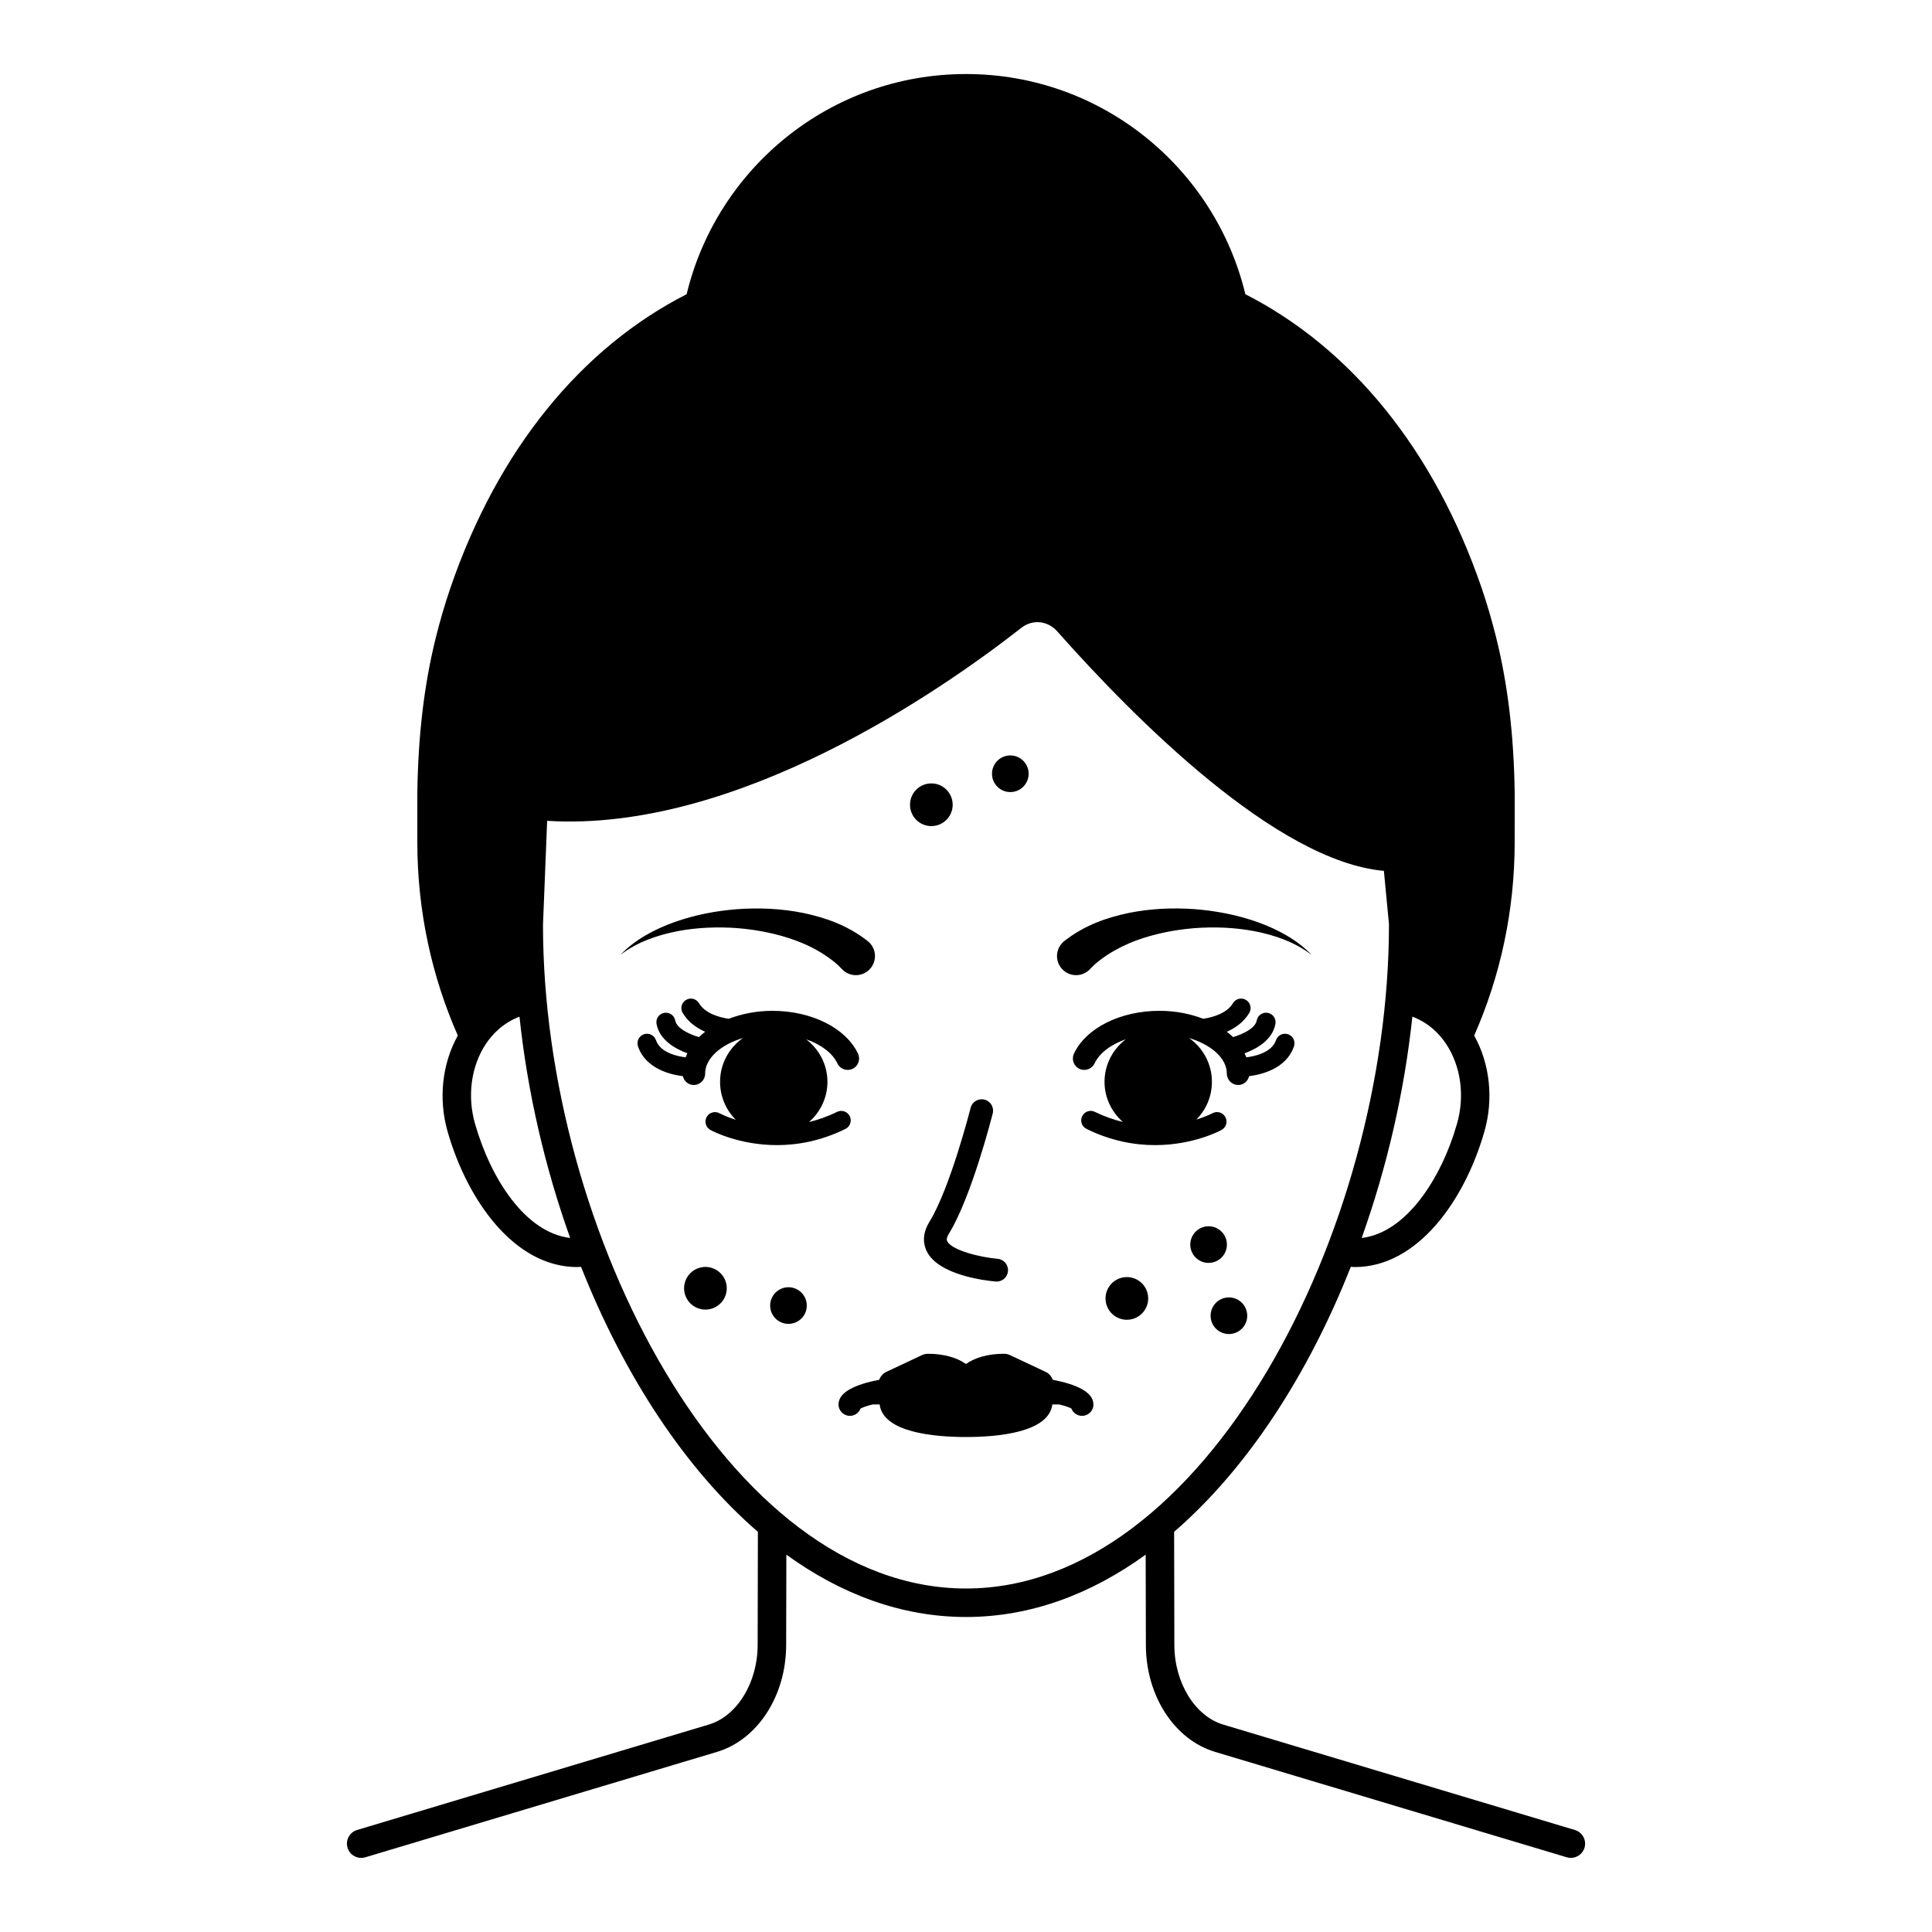
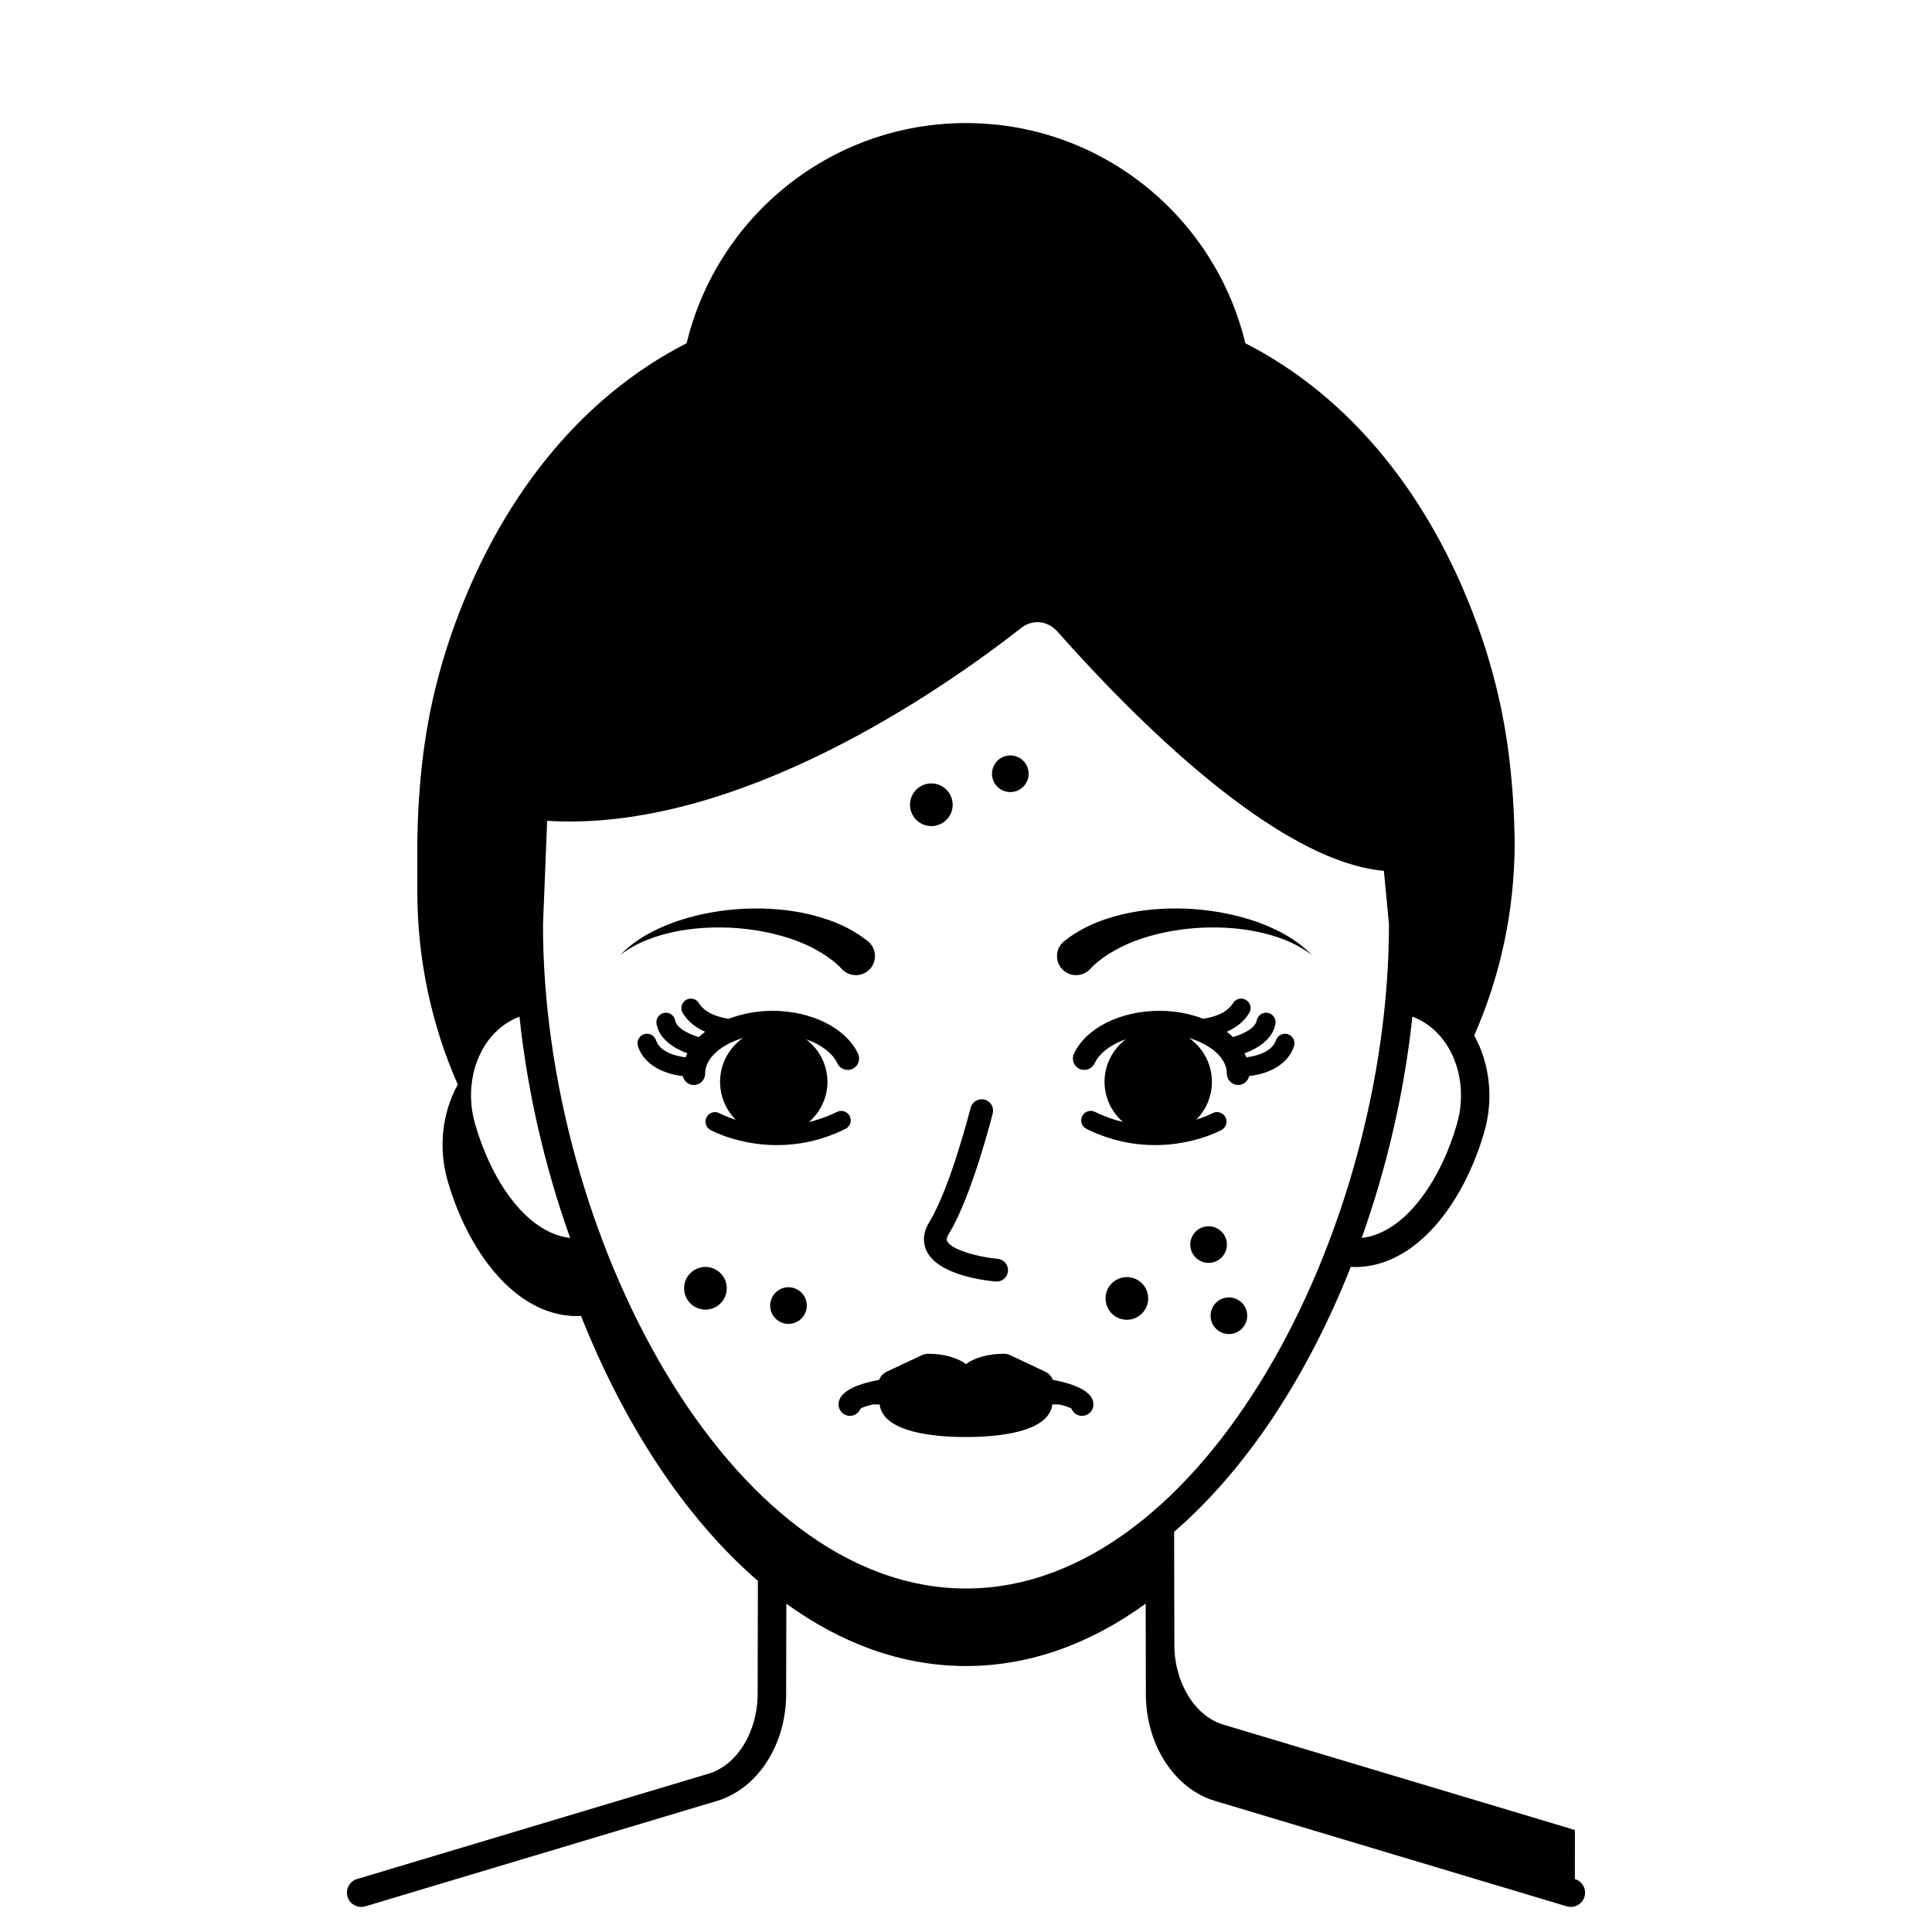
<svg xmlns="http://www.w3.org/2000/svg" fill="#000000" width="800px" height="800px" version="1.1" viewBox="144 144 512 512">
-   <path d="m561.37 628.97-93.211-27.938c-7.477-2.238-12.922-11.09-12.941-21.055l-0.062-30.031c19.488-16.855 35.586-41.801 46.82-70.223 0.352 0.016 0.715 0.062 1.062 0.062 16.605 0 29.113-17.613 34.348-35.93 2.484-8.68 1.43-17.996-2.711-25.422 6.871-15.594 10.73-32.945 10.73-51.234l0.004-12.996c-0.207-15.266-1.805-28.734-4.891-41.18-1.137-4.586-2.441-9.031-3.871-13.211-12.586-36.723-34.75-63.637-62.613-77.84-8.055-33.461-38.102-58.352-74.031-58.352s-65.977 24.891-74.035 58.348c-27.863 14.203-50.023 41.117-62.605 77.84-1.441 4.203-2.746 8.648-3.879 13.215-3.086 12.441-4.684 25.91-4.887 41.23v12.945c0 18.289 3.863 35.641 10.73 51.234-4.141 7.426-5.195 16.742-2.711 25.422 5.234 18.316 17.738 35.93 34.348 35.93 0.336 0 0.684-0.047 1.023-0.062 11.242 28.41 27.355 53.367 46.863 70.23l-0.062 30.02c-0.02 9.965-5.465 18.812-12.941 21.055l-93.211 27.938c-2 0.602-3.133 2.707-2.535 4.703 0.488 1.637 1.988 2.695 3.617 2.695 0.359 0 0.727-0.051 1.086-0.156l93.211-27.938c10.762-3.227 18.301-14.855 18.328-28.273l0.051-23.996c14.434 10.453 30.484 16.52 47.613 16.52 17.133 0 33.18-6.066 47.613-16.527l0.051 24c0.031 13.422 7.566 25.051 18.332 28.273l93.211 27.938c0.359 0.109 0.723 0.156 1.082 0.156 1.629 0 3.129-1.059 3.621-2.695 0.59-1.992-0.543-4.098-2.547-4.695zm-31.242-187.19c-4.207 14.727-13.57 28.938-25.273 30.297 6.688-18.711 11.312-38.672 13.438-58.66 4.426 1.676 7.25 4.688 8.941 7.231 3.914 5.875 4.996 13.777 2.894 21.133zm-260.25 0c-2.102-7.356-1.023-15.254 2.887-21.133 1.688-2.535 4.5-5.535 8.902-7.215 2.113 19.961 6.738 39.918 13.434 58.641-11.828-1.383-21.02-15.582-25.223-30.293zm130.12 123.19c-63.133 0-112.1-94.637-112.1-175.9l1.102-27.539c50.285 3.113 104.38-34.488 125.66-51.145 2.973-2.328 6.981-1.922 9.535 0.953 20.41 23.02 58.051 60.934 86.547 63.445l1.348 14.137c0 81.414-48.965 176.05-112.09 176.05zm-9.672-97.207c5.5-8.93 10.84-29.953 10.895-30.164 0.406-1.625 2.047-2.582 3.672-2.195 1.617 0.41 2.598 2.051 2.188 3.672-0.227 0.898-5.625 22.148-11.609 31.855-0.801 1.301-0.543 1.812-0.449 2.004 1.191 2.375 8.52 4.234 13.355 4.664 1.66 0.148 2.891 1.613 2.746 3.277-0.141 1.574-1.457 2.754-3.008 2.754-0.086 0-0.176 0-0.266-0.012-2.484-0.215-15.035-1.617-18.23-7.969-0.848-1.695-1.418-4.441 0.707-7.887zm-66.953-76.957c-5.289 1.051-10.566 2.871-14.984 6.262 3.856-4.031 8.996-6.769 14.312-8.688 5.352-1.91 11.008-3 16.738-3.445 5.734-0.402 11.586-0.164 17.418 1.008 5.809 1.219 11.691 3.223 17.043 7.418l0.039 0.031c2.199 1.723 2.586 4.898 0.863 7.098-1.723 2.199-4.902 2.586-7.102 0.863-0.219-0.172-0.434-0.375-0.617-0.574-1.246-1.363-2.816-2.586-4.535-3.711-2.328-1.523-4.953-2.836-7.715-3.844-4.84-1.773-10.07-2.816-15.391-3.254-5.324-0.391-10.75-0.191-16.07 0.836zm102.39 10.297c-2.062-1.883-2.207-5.078-0.324-7.144 0.188-0.203 0.383-0.391 0.594-0.555l0.059-0.047c5.352-4.195 11.234-6.195 17.043-7.418 5.832-1.172 11.684-1.41 17.418-1.008 5.731 0.445 11.387 1.539 16.738 3.445 5.316 1.918 10.457 4.66 14.312 8.688h-0.004c-4.414-3.387-9.691-5.211-14.98-6.258-5.32-1.027-10.746-1.23-16.07-0.836-5.32 0.434-10.555 1.477-15.391 3.254-2.762 1.008-5.387 2.324-7.715 3.844-1.715 1.121-3.289 2.348-4.535 3.711-1.883 2.062-5.078 2.207-7.144 0.324zm-75.867 46.363c-10.117 0-17.188-3.773-17.633-4.019-1.219-0.668-1.664-2.195-1-3.41 0.66-1.227 2.195-1.676 3.414-1.012 0.188 0.102 1.754 0.926 4.316 1.734-2.574-2.574-4.168-6.133-4.168-10.059 0-4.805 2.398-9.035 6.047-11.609-5.848 1.762-10.004 5.352-10.004 9.426 0 1.668-1.352 3.019-3.023 3.019-1.43 0-2.57-1.012-2.887-2.344-2.848-0.34-9.824-1.777-11.887-7.91-0.445-1.32 0.262-2.746 1.582-3.191 1.32-0.457 2.746 0.266 3.191 1.582 1.16 3.441 6.059 4.32 7.856 4.531 0.133-0.359 0.297-0.711 0.465-1.062-3.195-1.18-7.379-3.5-8.176-7.781-0.254-1.367 0.648-2.684 2.016-2.938 1.371-0.254 2.68 0.648 2.938 2.016 0.391 2.117 3.762 3.66 6.269 4.402 0.508-0.5 1.082-0.957 1.664-1.41-2.285-1.012-4.5-2.562-5.949-4.981-0.715-1.191-0.328-2.742 0.867-3.453 1.188-0.719 2.738-0.328 3.453 0.867 1.629 2.715 5.301 3.738 7.863 4.129 3.43-1.309 7.336-2.113 11.594-2.113 10.371 0 19.484 4.562 22.68 11.352 0.711 1.512 0.062 3.312-1.449 4.023-1.516 0.707-3.316 0.059-4.023-1.449-1.301-2.766-4.363-5.016-8.293-6.394 3.418 2.598 5.66 6.668 5.66 11.289 0 4.266-1.918 8.047-4.891 10.656 2.398-0.594 4.883-1.441 7.438-2.699 1.246-0.613 2.754-0.102 3.371 1.145 0.613 1.25 0.102 2.754-1.148 3.371-6.543 3.223-12.777 4.293-18.152 4.293zm117.83-4.019c-0.441 0.246-7.519 4.019-17.629 4.019-5.379 0-11.609-1.066-18.164-4.297-1.25-0.613-1.762-2.121-1.145-3.371 0.613-1.246 2.121-1.758 3.371-1.145 2.543 1.25 5.023 2.094 7.422 2.684-2.961-2.606-4.871-6.383-4.871-10.641 0-4.625 2.242-8.695 5.66-11.293-3.93 1.383-6.992 3.629-8.293 6.398-0.715 1.512-2.523 2.156-4.019 1.449-1.512-0.711-2.16-2.512-1.453-4.023 3.191-6.789 12.305-11.352 22.676-11.352 4.262 0 8.168 0.805 11.594 2.113 2.746-0.422 6.293-1.508 7.867-4.129 0.719-1.199 2.269-1.586 3.453-0.867 1.195 0.715 1.586 2.262 0.867 3.453-1.449 2.422-3.668 3.973-5.953 4.981 0.582 0.457 1.16 0.914 1.664 1.41 2.504-0.742 5.879-2.285 6.273-4.398 0.246-1.367 1.59-2.277 2.934-2.019 1.367 0.254 2.273 1.566 2.016 2.934-0.789 4.285-4.977 6.606-8.176 7.785 0.168 0.352 0.328 0.703 0.465 1.062 1.797-0.211 6.699-1.09 7.859-4.531 0.441-1.312 1.871-2.031 3.188-1.582 1.32 0.441 2.027 1.871 1.586 3.191-2.066 6.133-9.039 7.566-11.891 7.91-0.316 1.332-1.457 2.344-2.883 2.344-1.668 0-3.019-1.352-3.019-3.019 0-4.078-4.156-7.664-10.004-9.426 3.648 2.574 6.047 6.805 6.047 11.609 0 3.91-1.578 7.445-4.133 10.016 2.652-0.832 4.231-1.664 4.277-1.688 1.215-0.668 2.75-0.227 3.418 1 0.664 1.223 0.215 2.75-1.004 3.422zm-33.953 72.75c0 1.668-1.352 3.019-3.019 3.019-1.285 0-2.383-0.797-2.82-1.93-0.555-0.328-1.656-0.707-3.223-1.094h-1.828c-0.941 7.469-14.602 8.633-22.887 8.633s-21.945-1.16-22.887-8.633h-1.828c-1.57 0.387-2.668 0.766-3.223 1.094-0.438 1.125-1.535 1.93-2.82 1.93-1.672 0-3.023-1.352-3.023-3.019 0-3.34 4.609-5.344 10.785-6.547 0.34-0.902 0.996-1.668 1.898-2.094l9.426-4.434c0.504-0.234 1.055-0.359 1.609-0.359 4.156 0 7.699 1.02 10.062 2.715 2.363-1.699 5.902-2.715 10.062-2.715 0.555 0 1.105 0.121 1.609 0.359l9.426 4.434c0.902 0.426 1.555 1.191 1.898 2.094 6.172 1.203 10.781 3.207 10.781 6.547zm-48.613-158.93c0-3.121 2.531-5.656 5.652-5.656s5.656 2.531 5.656 5.656c0 3.121-2.531 5.656-5.656 5.656-3.121 0-5.652-2.531-5.652-5.656zm21.727-8.215c0-2.68 2.172-4.856 4.856-4.856 2.68 0 4.856 2.172 4.856 4.856 0 2.68-2.172 4.856-4.856 4.856s-4.856-2.172-4.856-4.856zm-71.211 139.45c-1.711 2.613-5.215 3.344-7.828 1.637-2.613-1.711-3.344-5.215-1.637-7.828 1.711-2.613 5.215-3.344 7.828-1.637 2.613 1.711 3.344 5.215 1.637 7.828zm21.336 4.144c-1.469 2.242-4.477 2.871-6.719 1.402s-2.871-4.477-1.402-6.719 4.477-2.871 6.719-1.402c2.242 1.469 2.867 4.477 1.402 6.719zm90.348-1.453c-1.711 2.613-5.215 3.344-7.828 1.637-2.613-1.711-3.344-5.215-1.637-7.828 1.711-2.613 5.215-3.344 7.828-1.637 2.613 1.711 3.348 5.215 1.637 7.828zm26.375 4.148c-1.469 2.242-4.477 2.871-6.719 1.402-2.242-1.469-2.871-4.477-1.402-6.719 1.469-2.242 4.477-2.871 6.719-1.402 2.242 1.465 2.871 4.473 1.402 6.719zm-12.105-17.453c-2.242-1.469-2.871-4.477-1.402-6.719 1.469-2.242 4.477-2.871 6.719-1.402 2.242 1.469 2.871 4.477 1.402 6.719s-4.477 2.871-6.719 1.402z" />
+   <path d="m561.37 628.97-93.211-27.938c-7.477-2.238-12.922-11.09-12.941-21.055l-0.062-30.031c19.488-16.855 35.586-41.801 46.82-70.223 0.352 0.016 0.715 0.062 1.062 0.062 16.605 0 29.113-17.613 34.348-35.93 2.484-8.68 1.43-17.996-2.711-25.422 6.871-15.594 10.73-32.945 10.73-51.234c-0.207-15.266-1.805-28.734-4.891-41.18-1.137-4.586-2.441-9.031-3.871-13.211-12.586-36.723-34.75-63.637-62.613-77.84-8.055-33.461-38.102-58.352-74.031-58.352s-65.977 24.891-74.035 58.348c-27.863 14.203-50.023 41.117-62.605 77.84-1.441 4.203-2.746 8.648-3.879 13.215-3.086 12.441-4.684 25.91-4.887 41.23v12.945c0 18.289 3.863 35.641 10.73 51.234-4.141 7.426-5.195 16.742-2.711 25.422 5.234 18.316 17.738 35.93 34.348 35.93 0.336 0 0.684-0.047 1.023-0.062 11.242 28.41 27.355 53.367 46.863 70.23l-0.062 30.02c-0.02 9.965-5.465 18.812-12.941 21.055l-93.211 27.938c-2 0.602-3.133 2.707-2.535 4.703 0.488 1.637 1.988 2.695 3.617 2.695 0.359 0 0.727-0.051 1.086-0.156l93.211-27.938c10.762-3.227 18.301-14.855 18.328-28.273l0.051-23.996c14.434 10.453 30.484 16.52 47.613 16.52 17.133 0 33.18-6.066 47.613-16.527l0.051 24c0.031 13.422 7.566 25.051 18.332 28.273l93.211 27.938c0.359 0.109 0.723 0.156 1.082 0.156 1.629 0 3.129-1.059 3.621-2.695 0.59-1.992-0.543-4.098-2.547-4.695zm-31.242-187.19c-4.207 14.727-13.57 28.938-25.273 30.297 6.688-18.711 11.312-38.672 13.438-58.66 4.426 1.676 7.25 4.688 8.941 7.231 3.914 5.875 4.996 13.777 2.894 21.133zm-260.25 0c-2.102-7.356-1.023-15.254 2.887-21.133 1.688-2.535 4.5-5.535 8.902-7.215 2.113 19.961 6.738 39.918 13.434 58.641-11.828-1.383-21.02-15.582-25.223-30.293zm130.12 123.19c-63.133 0-112.1-94.637-112.1-175.9l1.102-27.539c50.285 3.113 104.38-34.488 125.66-51.145 2.973-2.328 6.981-1.922 9.535 0.953 20.41 23.02 58.051 60.934 86.547 63.445l1.348 14.137c0 81.414-48.965 176.05-112.09 176.05zm-9.672-97.207c5.5-8.93 10.84-29.953 10.895-30.164 0.406-1.625 2.047-2.582 3.672-2.195 1.617 0.41 2.598 2.051 2.188 3.672-0.227 0.898-5.625 22.148-11.609 31.855-0.801 1.301-0.543 1.812-0.449 2.004 1.191 2.375 8.52 4.234 13.355 4.664 1.66 0.148 2.891 1.613 2.746 3.277-0.141 1.574-1.457 2.754-3.008 2.754-0.086 0-0.176 0-0.266-0.012-2.484-0.215-15.035-1.617-18.23-7.969-0.848-1.695-1.418-4.441 0.707-7.887zm-66.953-76.957c-5.289 1.051-10.566 2.871-14.984 6.262 3.856-4.031 8.996-6.769 14.312-8.688 5.352-1.91 11.008-3 16.738-3.445 5.734-0.402 11.586-0.164 17.418 1.008 5.809 1.219 11.691 3.223 17.043 7.418l0.039 0.031c2.199 1.723 2.586 4.898 0.863 7.098-1.723 2.199-4.902 2.586-7.102 0.863-0.219-0.172-0.434-0.375-0.617-0.574-1.246-1.363-2.816-2.586-4.535-3.711-2.328-1.523-4.953-2.836-7.715-3.844-4.84-1.773-10.07-2.816-15.391-3.254-5.324-0.391-10.75-0.191-16.07 0.836zm102.39 10.297c-2.062-1.883-2.207-5.078-0.324-7.144 0.188-0.203 0.383-0.391 0.594-0.555l0.059-0.047c5.352-4.195 11.234-6.195 17.043-7.418 5.832-1.172 11.684-1.41 17.418-1.008 5.731 0.445 11.387 1.539 16.738 3.445 5.316 1.918 10.457 4.66 14.312 8.688h-0.004c-4.414-3.387-9.691-5.211-14.98-6.258-5.32-1.027-10.746-1.23-16.07-0.836-5.32 0.434-10.555 1.477-15.391 3.254-2.762 1.008-5.387 2.324-7.715 3.844-1.715 1.121-3.289 2.348-4.535 3.711-1.883 2.062-5.078 2.207-7.144 0.324zm-75.867 46.363c-10.117 0-17.188-3.773-17.633-4.019-1.219-0.668-1.664-2.195-1-3.41 0.66-1.227 2.195-1.676 3.414-1.012 0.188 0.102 1.754 0.926 4.316 1.734-2.574-2.574-4.168-6.133-4.168-10.059 0-4.805 2.398-9.035 6.047-11.609-5.848 1.762-10.004 5.352-10.004 9.426 0 1.668-1.352 3.019-3.023 3.019-1.43 0-2.57-1.012-2.887-2.344-2.848-0.34-9.824-1.777-11.887-7.91-0.445-1.32 0.262-2.746 1.582-3.191 1.32-0.457 2.746 0.266 3.191 1.582 1.16 3.441 6.059 4.32 7.856 4.531 0.133-0.359 0.297-0.711 0.465-1.062-3.195-1.18-7.379-3.5-8.176-7.781-0.254-1.367 0.648-2.684 2.016-2.938 1.371-0.254 2.68 0.648 2.938 2.016 0.391 2.117 3.762 3.66 6.269 4.402 0.508-0.5 1.082-0.957 1.664-1.41-2.285-1.012-4.5-2.562-5.949-4.981-0.715-1.191-0.328-2.742 0.867-3.453 1.188-0.719 2.738-0.328 3.453 0.867 1.629 2.715 5.301 3.738 7.863 4.129 3.43-1.309 7.336-2.113 11.594-2.113 10.371 0 19.484 4.562 22.68 11.352 0.711 1.512 0.062 3.312-1.449 4.023-1.516 0.707-3.316 0.059-4.023-1.449-1.301-2.766-4.363-5.016-8.293-6.394 3.418 2.598 5.66 6.668 5.66 11.289 0 4.266-1.918 8.047-4.891 10.656 2.398-0.594 4.883-1.441 7.438-2.699 1.246-0.613 2.754-0.102 3.371 1.145 0.613 1.25 0.102 2.754-1.148 3.371-6.543 3.223-12.777 4.293-18.152 4.293zm117.83-4.019c-0.441 0.246-7.519 4.019-17.629 4.019-5.379 0-11.609-1.066-18.164-4.297-1.25-0.613-1.762-2.121-1.145-3.371 0.613-1.246 2.121-1.758 3.371-1.145 2.543 1.25 5.023 2.094 7.422 2.684-2.961-2.606-4.871-6.383-4.871-10.641 0-4.625 2.242-8.695 5.66-11.293-3.93 1.383-6.992 3.629-8.293 6.398-0.715 1.512-2.523 2.156-4.019 1.449-1.512-0.711-2.16-2.512-1.453-4.023 3.191-6.789 12.305-11.352 22.676-11.352 4.262 0 8.168 0.805 11.594 2.113 2.746-0.422 6.293-1.508 7.867-4.129 0.719-1.199 2.269-1.586 3.453-0.867 1.195 0.715 1.586 2.262 0.867 3.453-1.449 2.422-3.668 3.973-5.953 4.981 0.582 0.457 1.16 0.914 1.664 1.41 2.504-0.742 5.879-2.285 6.273-4.398 0.246-1.367 1.59-2.277 2.934-2.019 1.367 0.254 2.273 1.566 2.016 2.934-0.789 4.285-4.977 6.606-8.176 7.785 0.168 0.352 0.328 0.703 0.465 1.062 1.797-0.211 6.699-1.09 7.859-4.531 0.441-1.312 1.871-2.031 3.188-1.582 1.32 0.441 2.027 1.871 1.586 3.191-2.066 6.133-9.039 7.566-11.891 7.91-0.316 1.332-1.457 2.344-2.883 2.344-1.668 0-3.019-1.352-3.019-3.019 0-4.078-4.156-7.664-10.004-9.426 3.648 2.574 6.047 6.805 6.047 11.609 0 3.91-1.578 7.445-4.133 10.016 2.652-0.832 4.231-1.664 4.277-1.688 1.215-0.668 2.75-0.227 3.418 1 0.664 1.223 0.215 2.75-1.004 3.422zm-33.953 72.75c0 1.668-1.352 3.019-3.019 3.019-1.285 0-2.383-0.797-2.82-1.93-0.555-0.328-1.656-0.707-3.223-1.094h-1.828c-0.941 7.469-14.602 8.633-22.887 8.633s-21.945-1.16-22.887-8.633h-1.828c-1.57 0.387-2.668 0.766-3.223 1.094-0.438 1.125-1.535 1.93-2.82 1.93-1.672 0-3.023-1.352-3.023-3.019 0-3.34 4.609-5.344 10.785-6.547 0.34-0.902 0.996-1.668 1.898-2.094l9.426-4.434c0.504-0.234 1.055-0.359 1.609-0.359 4.156 0 7.699 1.02 10.062 2.715 2.363-1.699 5.902-2.715 10.062-2.715 0.555 0 1.105 0.121 1.609 0.359l9.426 4.434c0.902 0.426 1.555 1.191 1.898 2.094 6.172 1.203 10.781 3.207 10.781 6.547zm-48.613-158.93c0-3.121 2.531-5.656 5.652-5.656s5.656 2.531 5.656 5.656c0 3.121-2.531 5.656-5.656 5.656-3.121 0-5.652-2.531-5.652-5.656zm21.727-8.215c0-2.68 2.172-4.856 4.856-4.856 2.68 0 4.856 2.172 4.856 4.856 0 2.68-2.172 4.856-4.856 4.856s-4.856-2.172-4.856-4.856zm-71.211 139.45c-1.711 2.613-5.215 3.344-7.828 1.637-2.613-1.711-3.344-5.215-1.637-7.828 1.711-2.613 5.215-3.344 7.828-1.637 2.613 1.711 3.344 5.215 1.637 7.828zm21.336 4.144c-1.469 2.242-4.477 2.871-6.719 1.402s-2.871-4.477-1.402-6.719 4.477-2.871 6.719-1.402c2.242 1.469 2.867 4.477 1.402 6.719zm90.348-1.453c-1.711 2.613-5.215 3.344-7.828 1.637-2.613-1.711-3.344-5.215-1.637-7.828 1.711-2.613 5.215-3.344 7.828-1.637 2.613 1.711 3.348 5.215 1.637 7.828zm26.375 4.148c-1.469 2.242-4.477 2.871-6.719 1.402-2.242-1.469-2.871-4.477-1.402-6.719 1.469-2.242 4.477-2.871 6.719-1.402 2.242 1.465 2.871 4.473 1.402 6.719zm-12.105-17.453c-2.242-1.469-2.871-4.477-1.402-6.719 1.469-2.242 4.477-2.871 6.719-1.402 2.242 1.469 2.871 4.477 1.402 6.719s-4.477 2.871-6.719 1.402z" />
</svg>